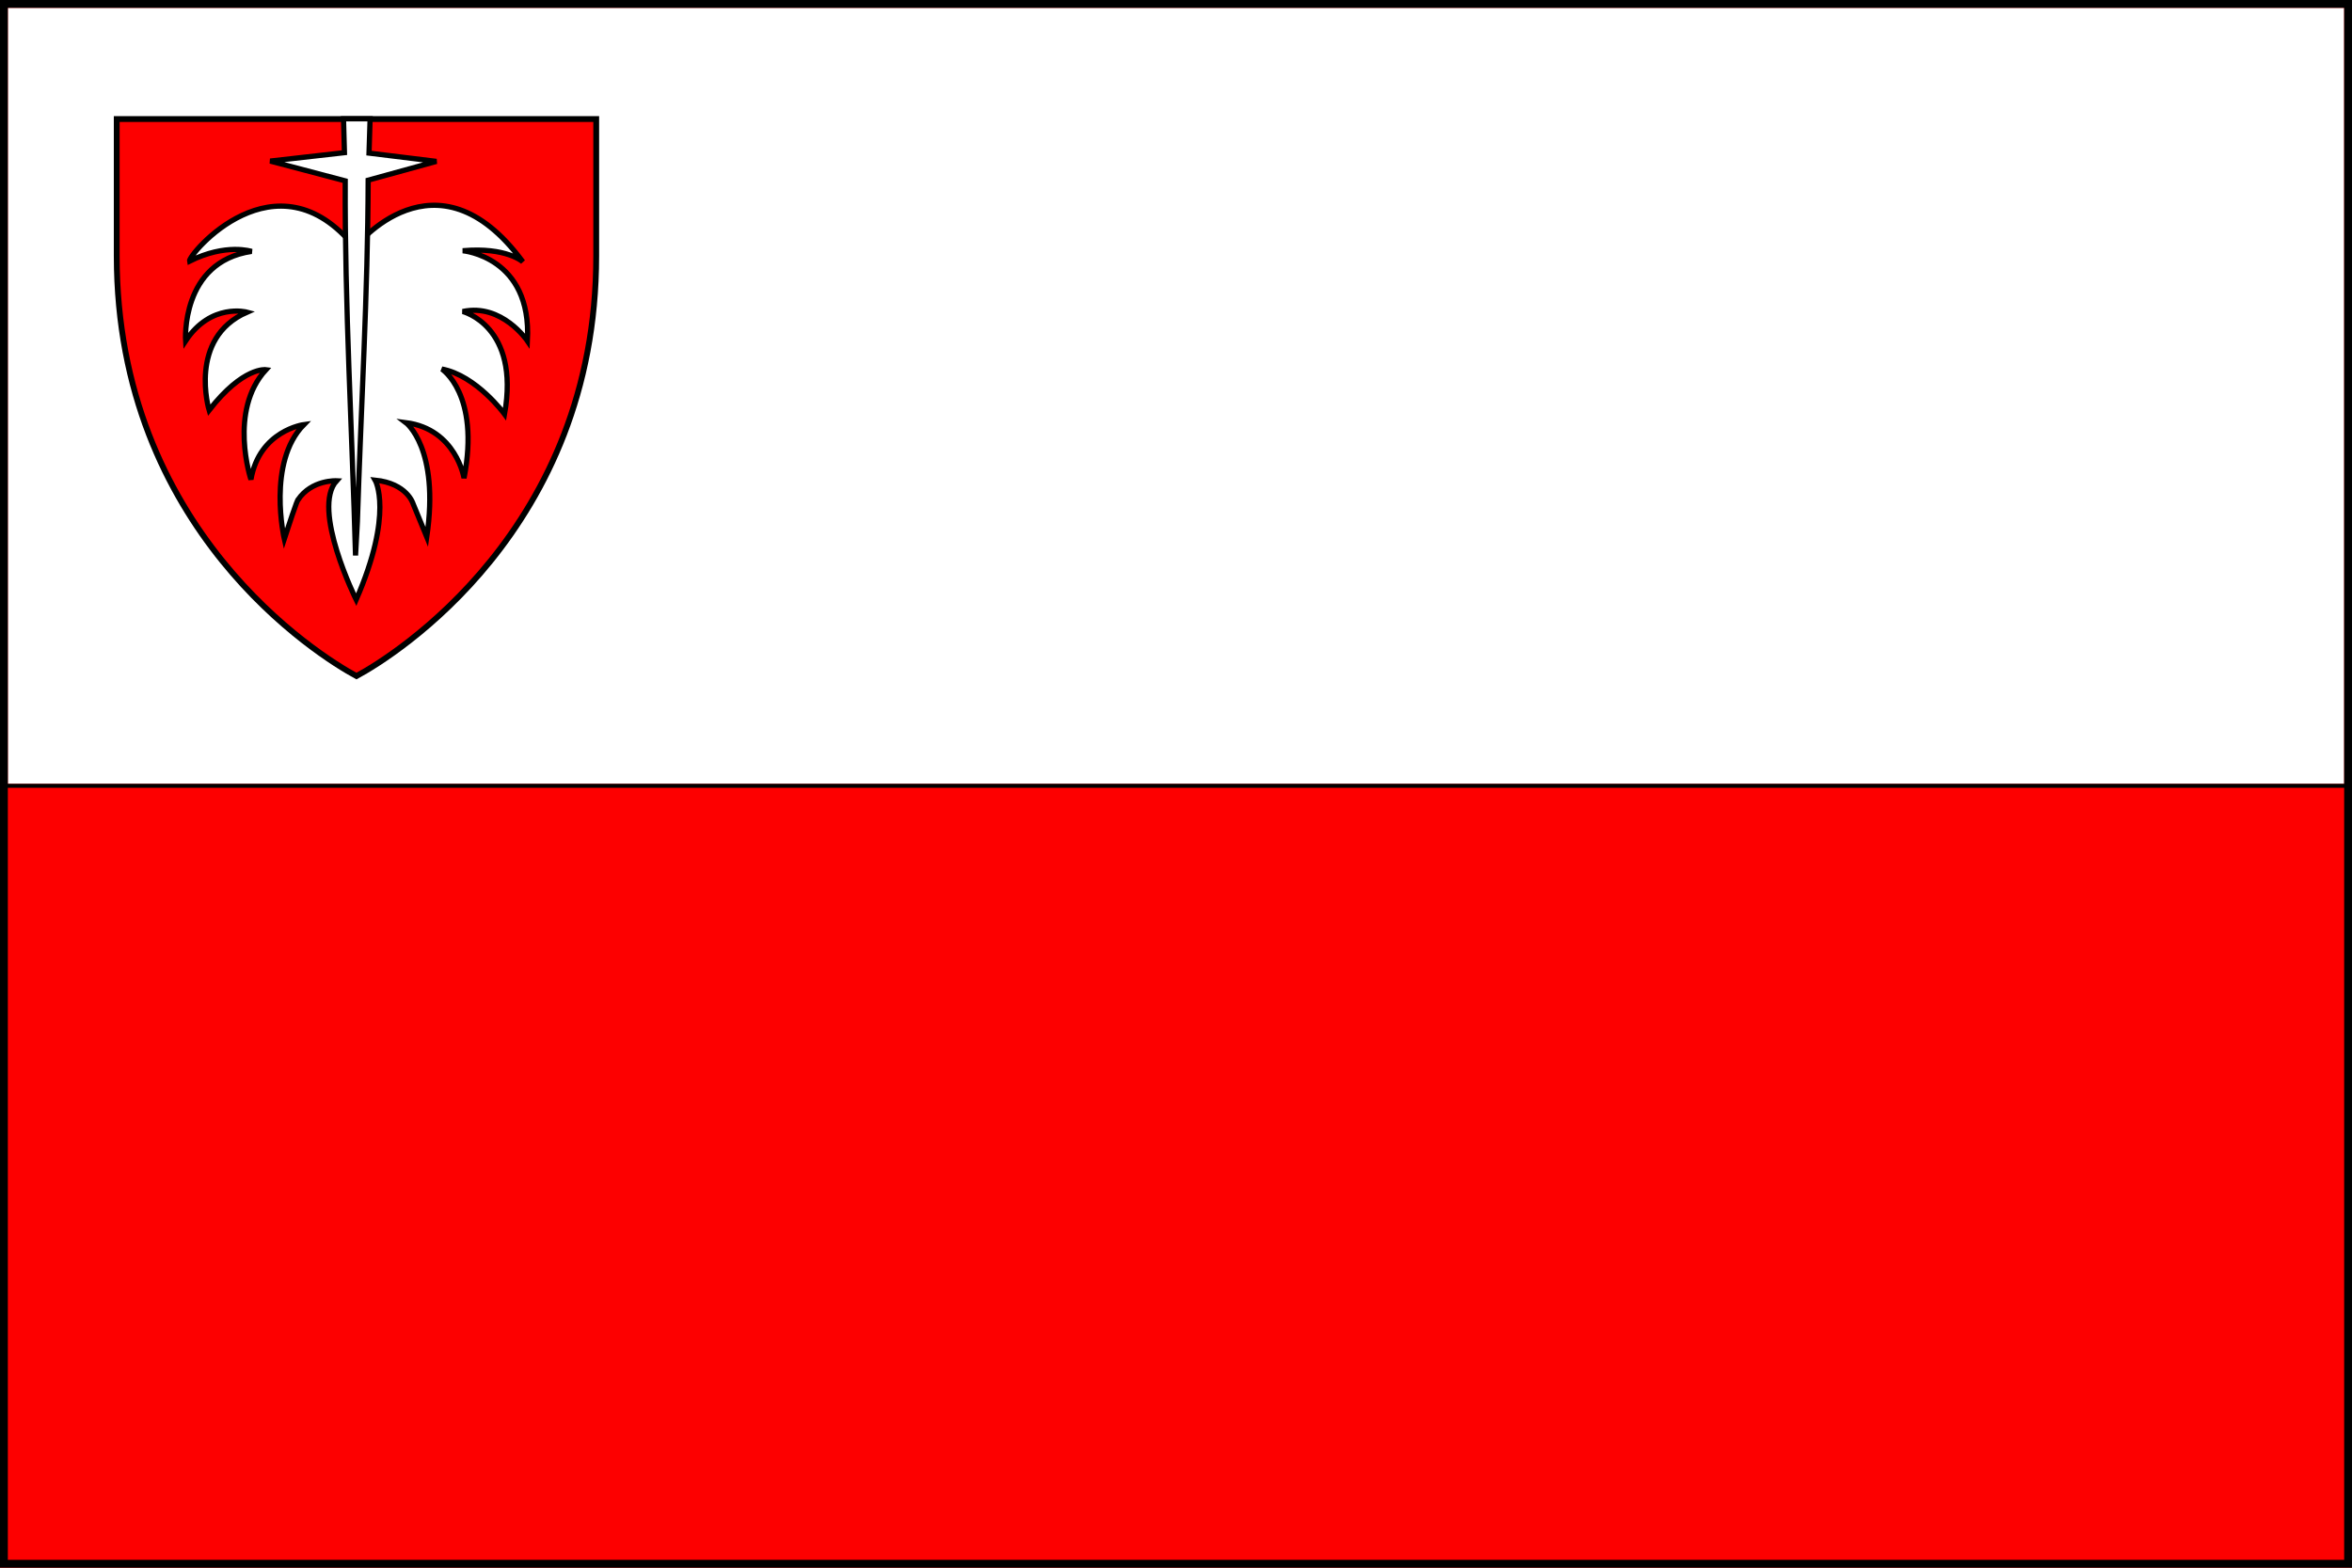
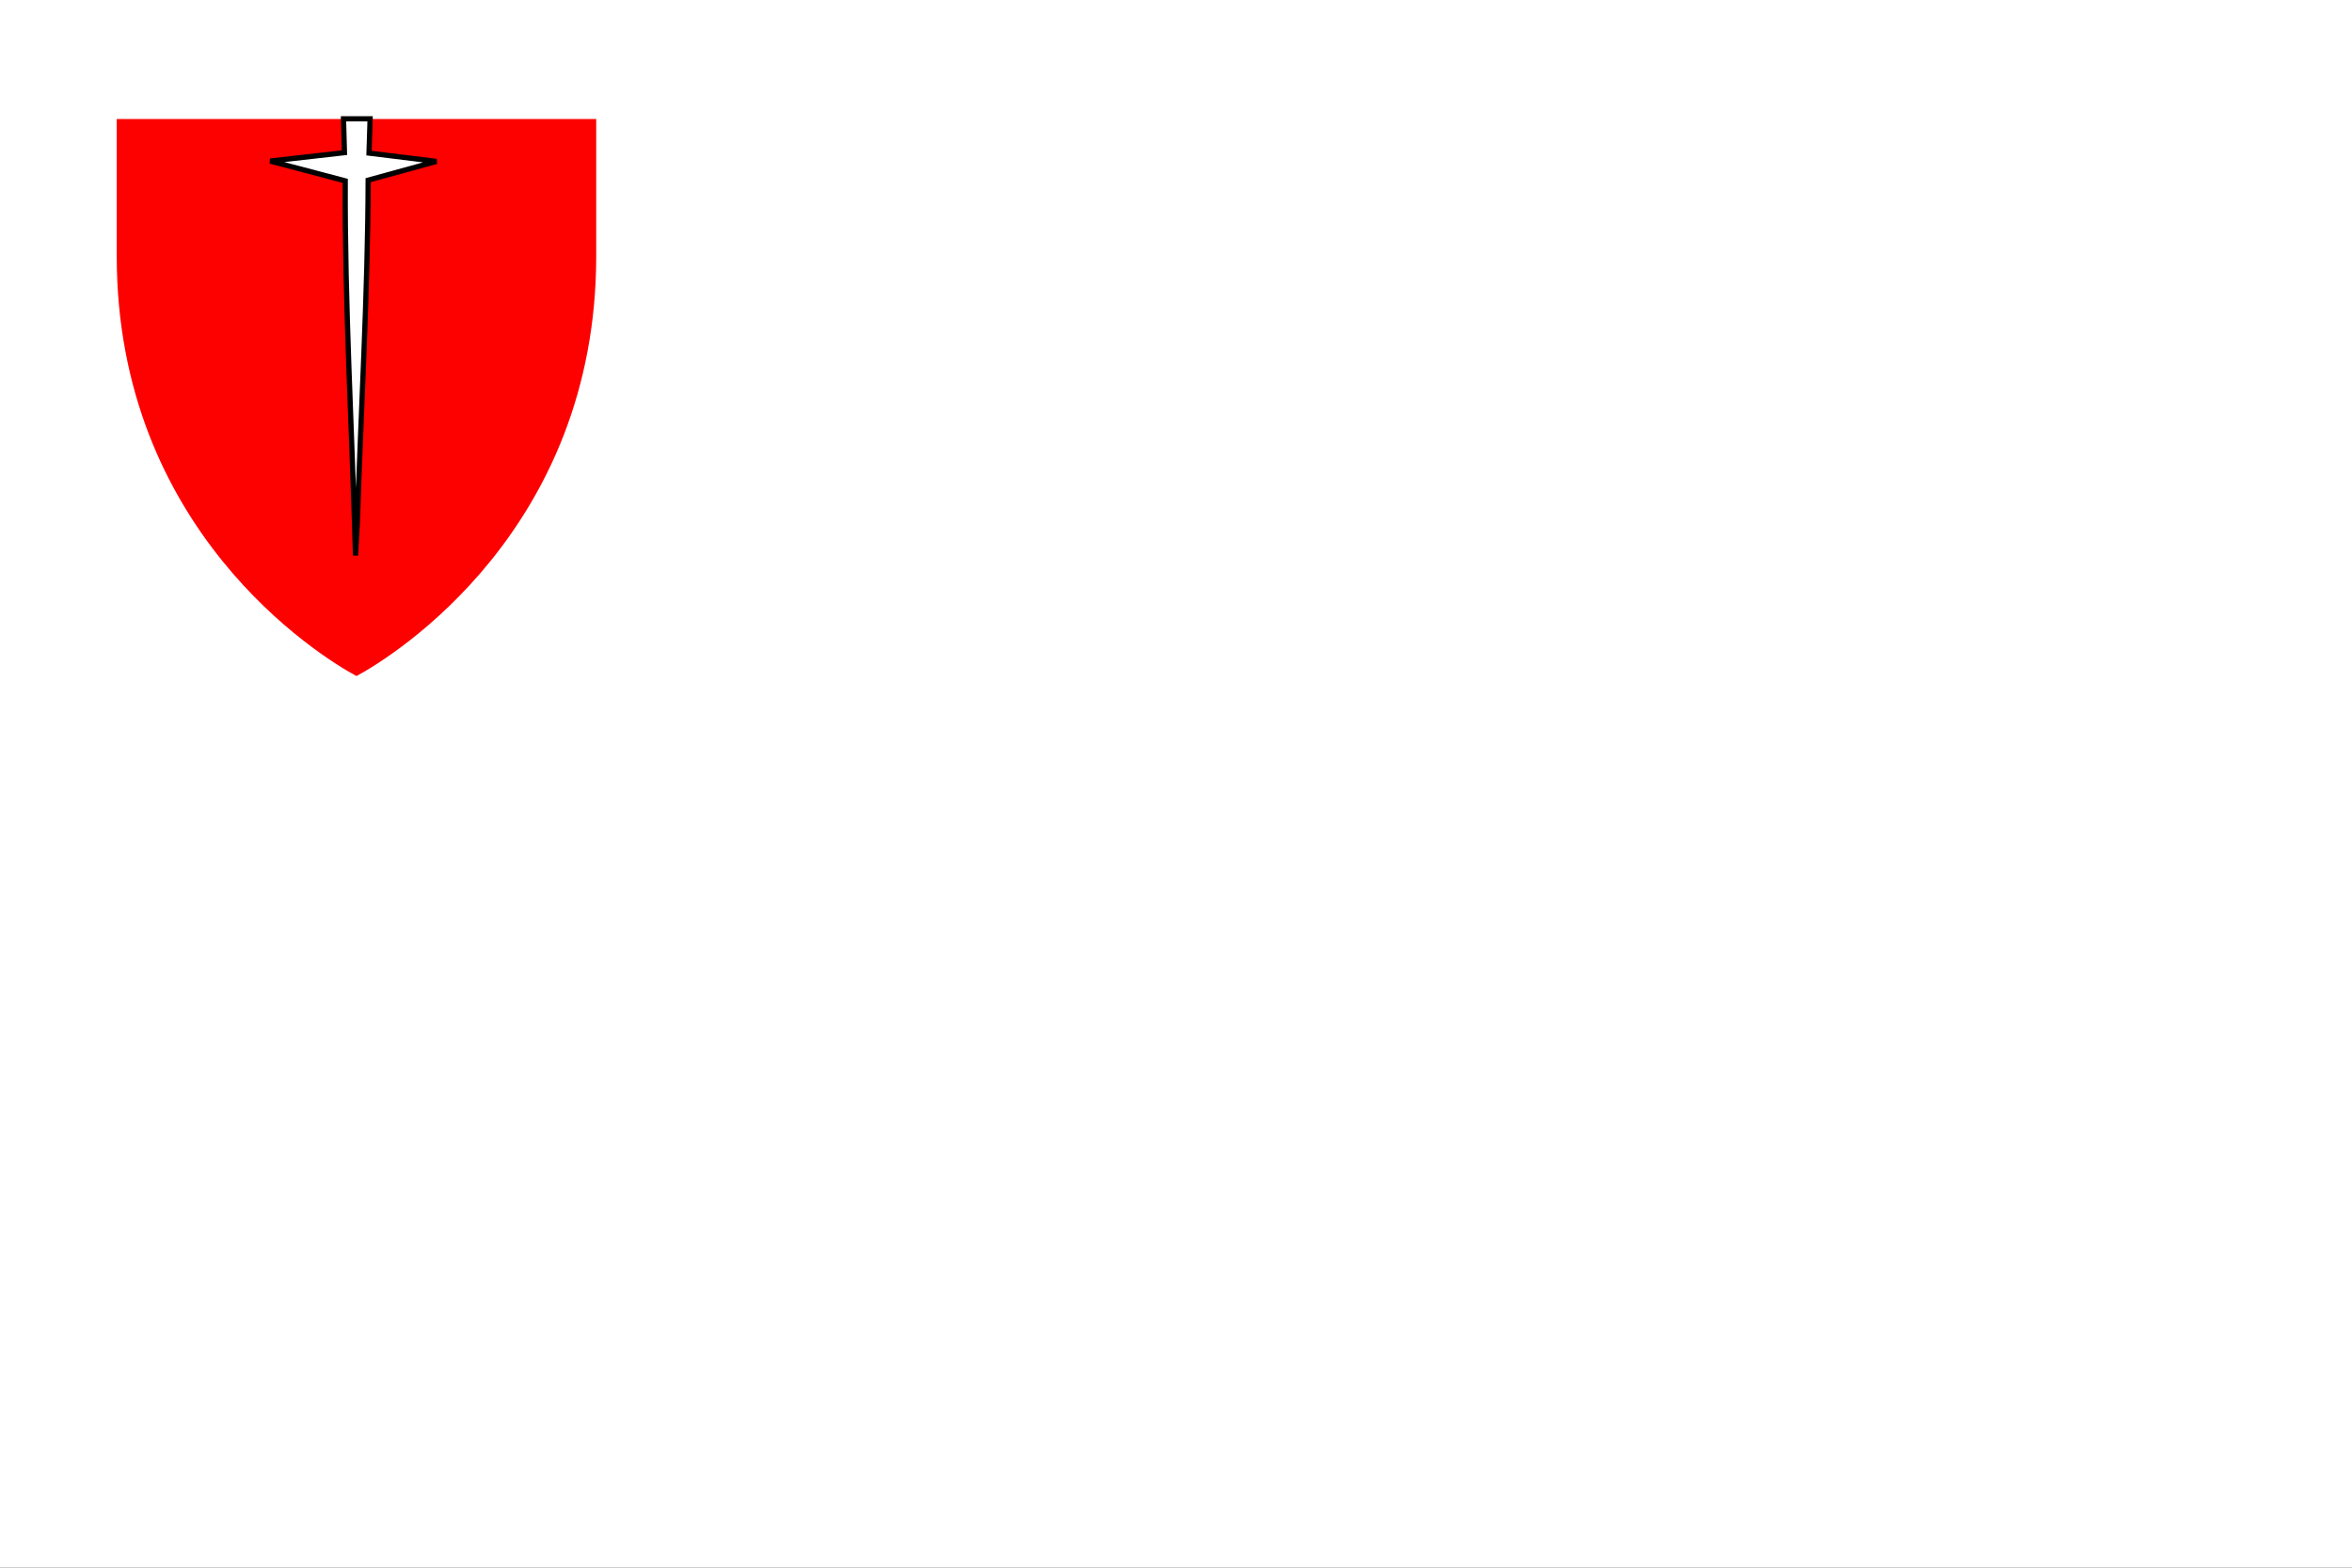
<svg xmlns="http://www.w3.org/2000/svg" xmlns:ns1="http://www.inkscape.org/namespaces/inkscape" xmlns:ns2="http://sodipodi.sourceforge.net/DTD/sodipodi-0.dtd" width="1225.714" height="817.143" id="svg2" ns1:label="Pozadí" ns2:version="0.32" ns1:version="0.91 r13725" version="1.0" ns2:docname="Vlajka města Kopřivnice.svg" ns1:output_extension="org.inkscape.output.svg.inkscape">
  <rect width="100%" height="100%" fill="#333333" stroke="none" />
  <defs id="defs2170" />
  <ns2:namedview id="base" pagecolor="#ffffff" bordercolor="#666666" borderopacity="1.0" ns1:pageopacity="0.0" ns1:pageshadow="2" ns1:zoom="0.76438411" ns1:cx="571.92812" ns1:cy="412.14692" ns1:document-units="px" ns1:current-layer="layer1" ns1:window-width="1920" ns1:window-height="1027" ns1:window-x="-8" ns1:window-y="-8" showgrid="false" ns1:window-maximized="1" />
  <g ns1:label="Vrstva 1" ns1:groupmode="layer" id="layer1" transform="translate(257.143,-100.934)">
    <path ns1:connector-curvature="0" id="path2167" d="m -257.143,509.505 0,-408.571 612.857,0 612.857,0 0,408.571 0,408.571 -612.857,0 -612.857,0 0,-408.571 z" style="fill:#ffffff;fill-opacity:1" />
-     <path ns1:connector-curvature="0" id="path2165" d="m -257.143,509.505 0,-408.571 612.857,0 612.857,0 0,408.571 0,408.571 -612.857,0 -612.857,0 z m 1221.629,-202.243 0,-202.243 -608.771,0 -608.771,0 0,202.243 0,202.243 608.771,0 608.771,0 z" style="fill:#fd0000;fill-opacity:1" ns2:nodetypes="cccccccccccccccccc" />
-     <path ns1:connector-curvature="0" id="path2163" d="m -257.143,509.505 0,-408.571 612.857,0 612.857,0 0,408.571 0,408.571 -612.857,0 -612.857,0 z m 1221.629,203.264 0,-201.221 -608.771,0 -608.771,0 0,201.221 0,201.221 608.771,0 608.771,0 z m 0,-405.507 0,-202.243 -608.771,0 -608.771,0 0,202.243 0,202.243 608.771,0 608.771,0 z" style="fill:#000000" ns2:nodetypes="ccccccccccccccccccccccccccc" />
    <g id="g4156" transform="matrix(1.554,0,0,1.554,-54.029,-176.753)">
      <g style="display:inline;fill:#fd0000;fill-opacity:1" id="g4146" transform="matrix(0.651,0,0,0.651,-95.789,214.385)">
        <path ns1:connector-curvature="0" style="fill:#fd0000;fill-opacity:1;stroke:none" id="rect3612" d="m 6.5,6.5 0,70.556 C 6.5,217.948 110.387,282.976 130,293.5 149.613,282.976 253.5,217.948 253.5,77.056 L 253.5,6.5 6.5,6.5 Z" />
-         <path ns1:connector-curvature="0" style="fill:#fd0000;fill-opacity:1;stroke:#000000;stroke-width:3;stroke-miterlimit:4;stroke-dasharray:none" id="path2896" d="m 6.5,6.5 0,70.556 C 6.5,217.948 110.387,282.976 130,293.5 149.613,282.976 253.5,217.948 253.5,77.056 L 253.5,6.5 6.5,6.5 Z" />
      </g>
      <g id="g4496" style="display:inline;stroke-width:1.454;stroke-miterlimit:4;stroke-dasharray:none" transform="matrix(1.203,0,0,1.203,-108.578,208)">
-         <path style="fill:#ffffff;fill-rule:evenodd;stroke:#000000;stroke-width:1.454;stroke-linecap:butt;stroke-linejoin:miter;stroke-miterlimit:4;stroke-dasharray:none;stroke-opacity:1" d="M 80.534,44.64 C 58.564,17.402 34.026,46.706 34.436,48.466 44.64,43.364 51.746,45.733 51.746,45.733 31.886,48.648 33.343,70.695 33.343,70.695 40.449,59.945 50.47,62.678 50.47,62.678 33.86,69.943 39.903,90.008 39.903,90.008 49.377,77.801 55.754,78.712 55.754,78.712 45.186,90.191 51.564,109.322 51.564,109.322 53.932,95.657 66.322,94.017 66.322,94.017 55.936,104.585 60.856,125.903 60.856,125.903 c 3.843,-11.758 3.826,-10.932 3.826,-10.932 3.826,-5.648 10.75,-5.284 10.75,-5.284 -7.106,7.835 5.466,33.161 5.466,33.161 10.568,-24.233 5.284,-33.343 5.284,-33.343 8.928,0.911 10.568,6.559 10.568,6.559 l 3.826,9.292 0,0 c 3.644,-24.78 -5.831,-31.886 -5.831,-31.886 14.03,1.822 16.216,15.487 16.216,15.487 4.555,-23.504 -6.195,-30.428 -6.195,-30.428 9.657,1.822 17.492,12.572 17.492,12.572 4.373,-24.597 -11.661,-28.606 -11.661,-28.606 10.932,-2.369 18.038,8.199 18.038,8.199 1.275,-23.504 -18.038,-25.144 -18.038,-25.144 12.208,-1.093 16.763,3.097 16.763,3.097 C 103.127,15.669 80.534,44.64 80.534,44.64 Z" id="path4492" ns1:connector-curvature="0" ns2:nodetypes="cccccccccccccccccccccccccc" />
        <path style="fill:#ffffff;fill-opacity:1;fill-rule:evenodd;stroke:#000000;stroke-width:1.454;stroke-linecap:butt;stroke-linejoin:miter;stroke-miterlimit:4;stroke-dasharray:none;stroke-opacity:1" d="m 77.367,8.764 0.26,9.436 -20.688,2.344 20.904,5.518 c -0.136,34.636 1.915,69.635 2.873,104.453 l 0.516,-9.404 C 82.234,89.364 84.146,57.618 84.236,25.873 L 103.264,20.635 84.475,18.324 84.775,8.764 Z" id="path4234" ns1:connector-curvature="0" ns2:nodetypes="ccccccccccc" />
      </g>
    </g>
  </g>
</svg>